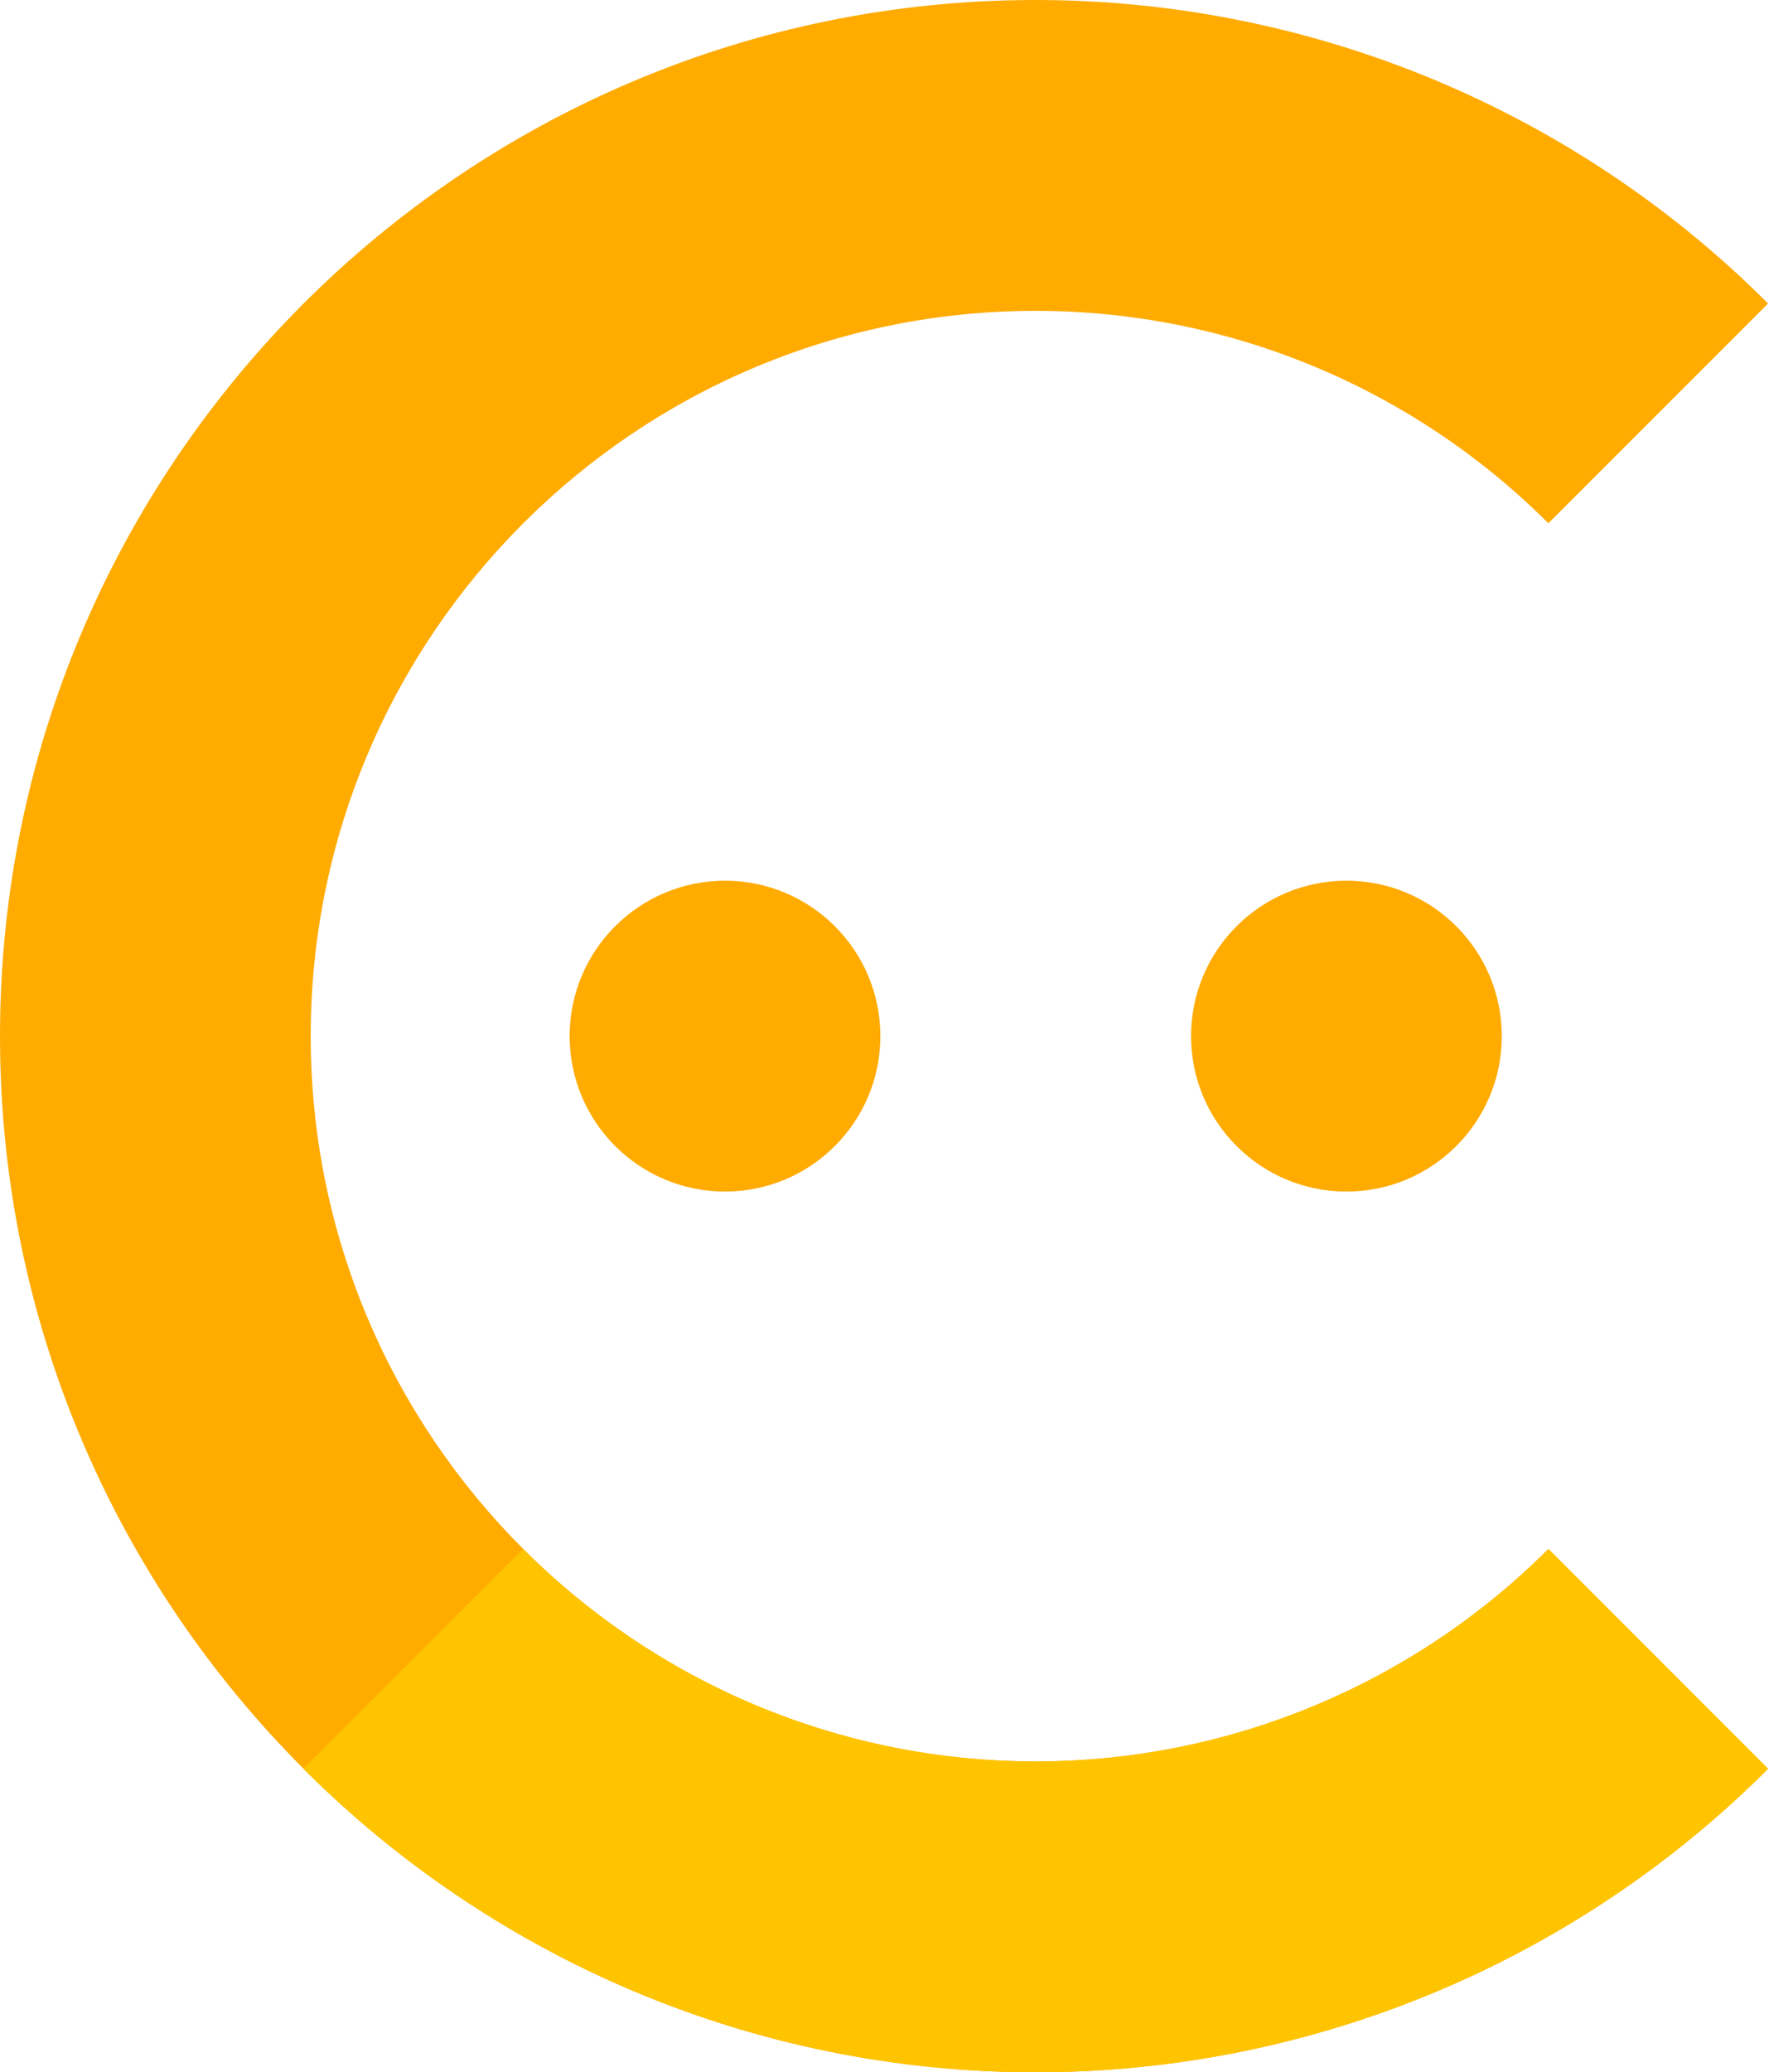
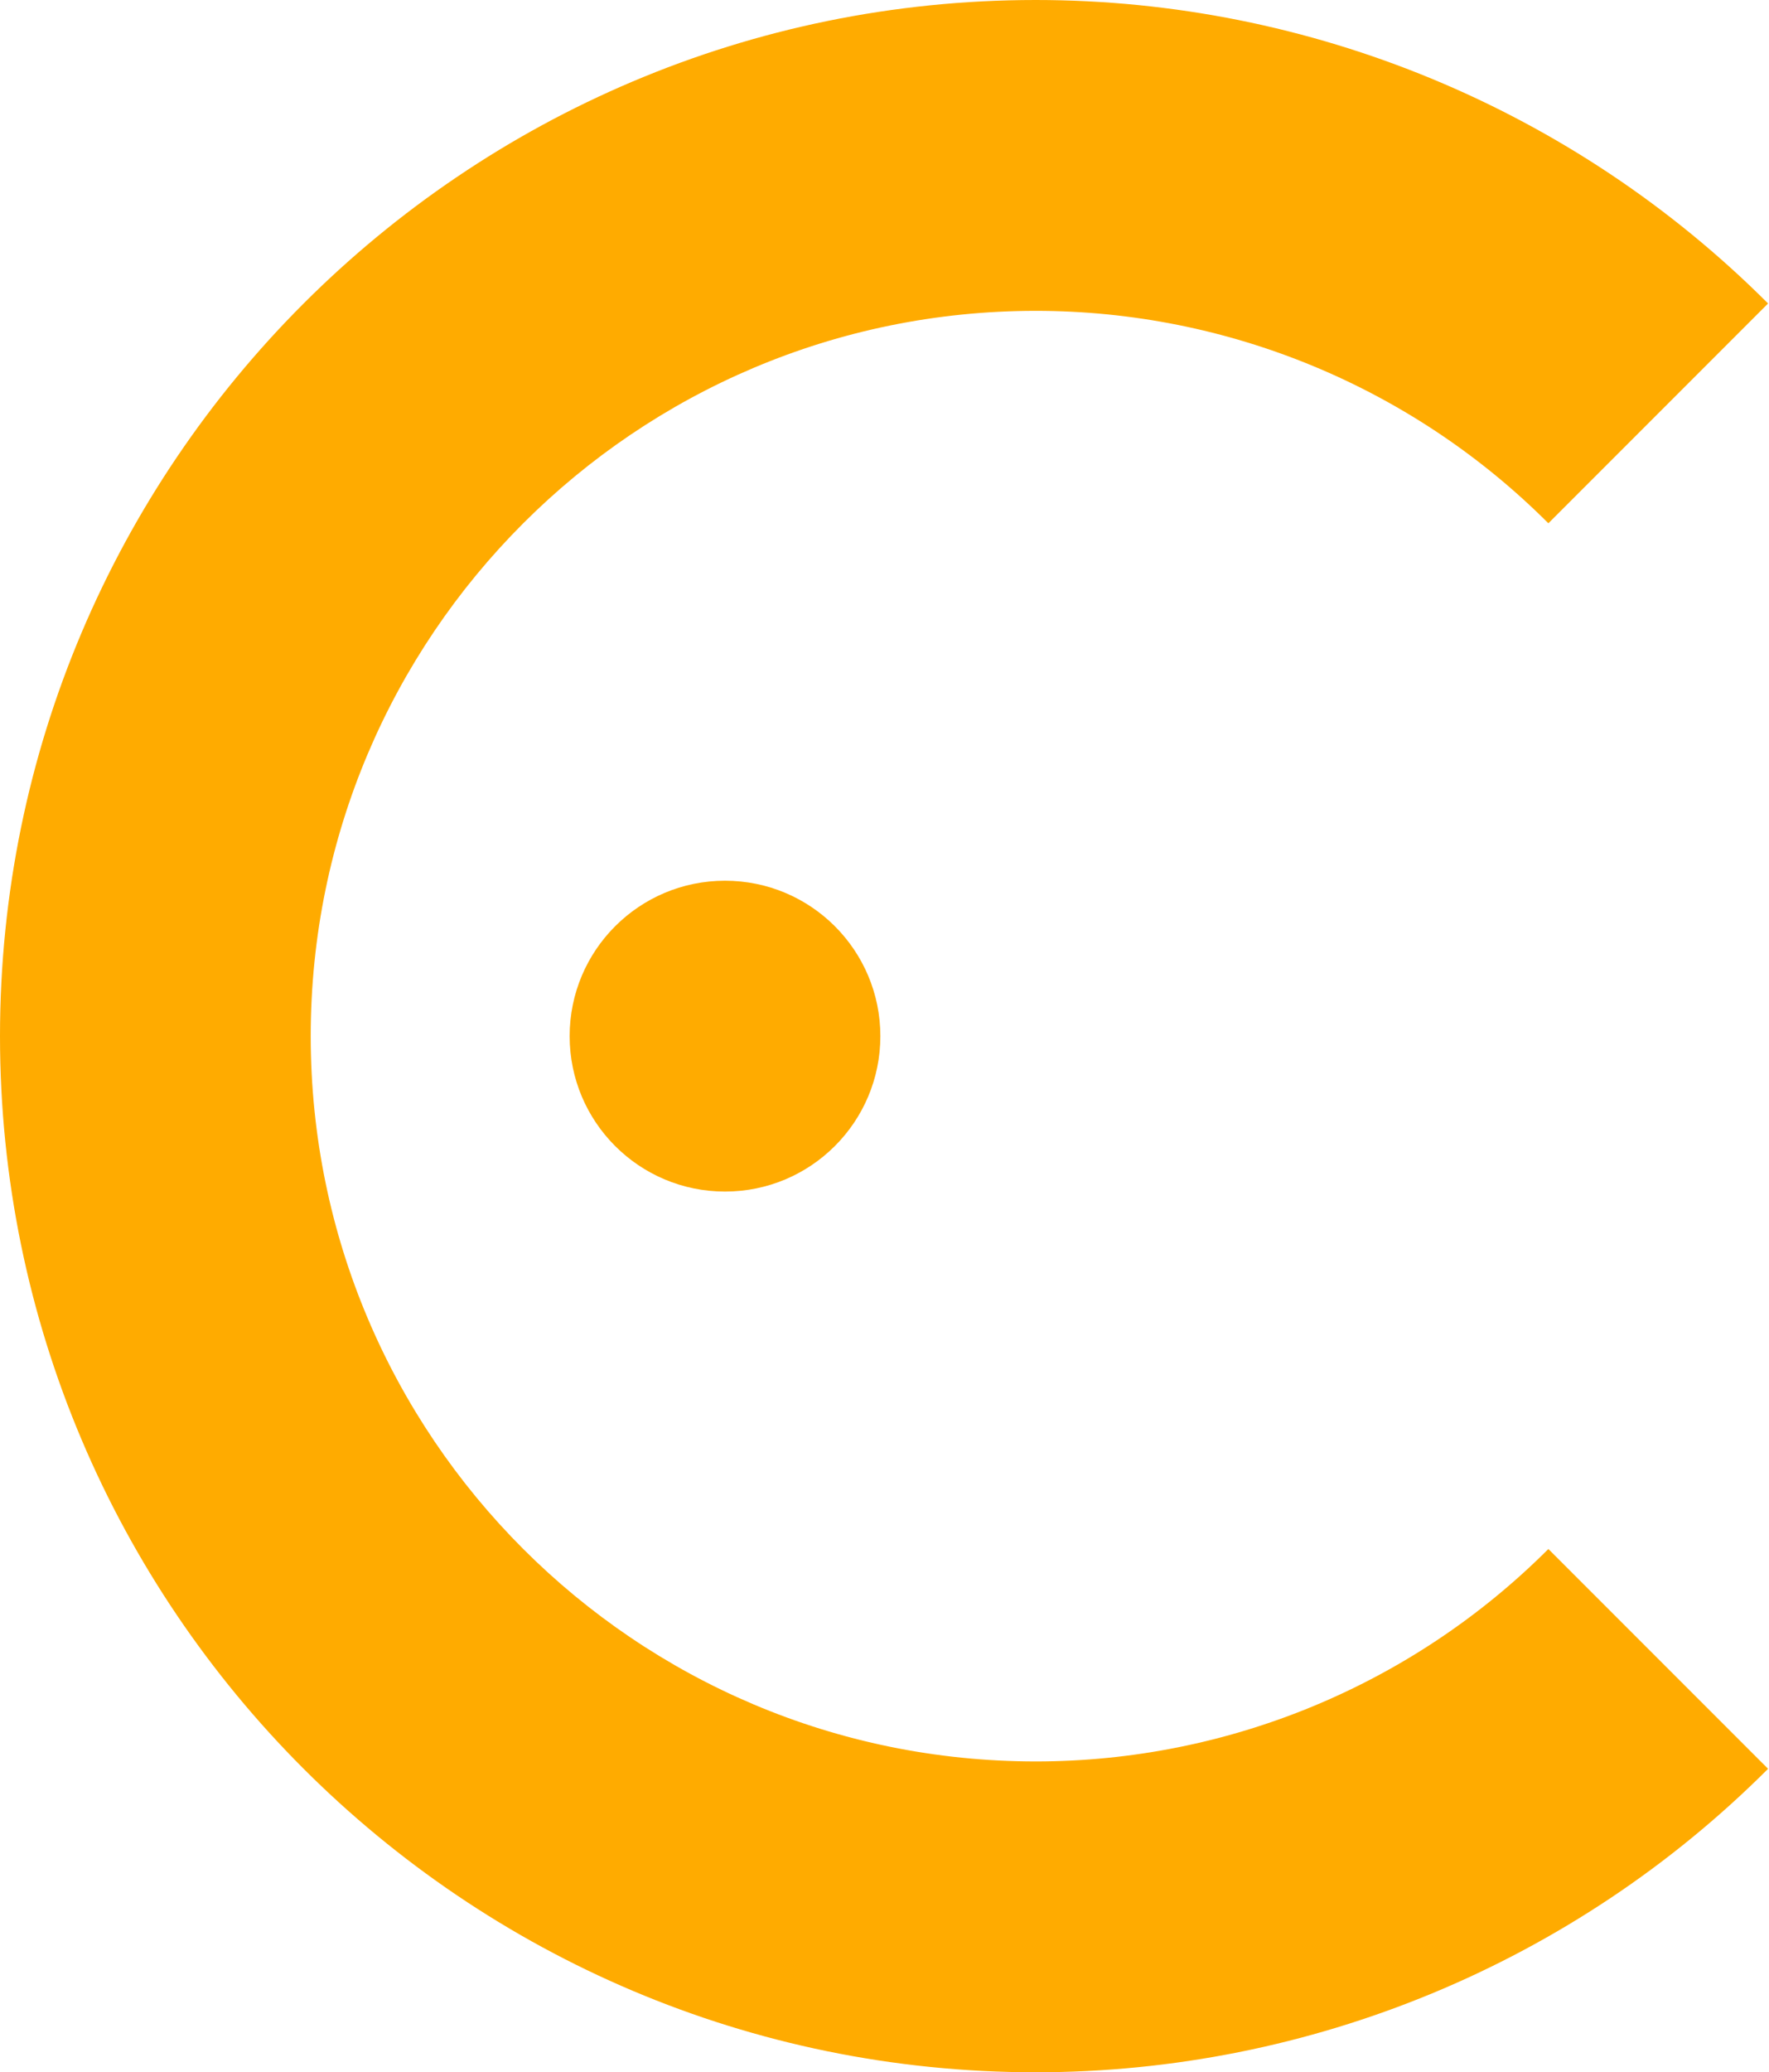
<svg xmlns="http://www.w3.org/2000/svg" width="100%" height="100%" viewBox="0 0 427 500" xml:space="preserve" style="fill-rule:evenodd;clip-rule:evenodd;stroke-linejoin:round;stroke-miterlimit:2;">
  <g id="FriendlyCaptcha-Symbol">
    <path d="M426.777,73.223c-46.884,-46.884 -110.473,-73.223 -176.777,-73.223c-137.979,0 -250,112.021 -250,250c0,137.979 112.021,250 250,250c66.304,0 129.893,-26.339 176.777,-73.223l-53.033,-53.033c-32.819,32.819 -77.331,51.256 -123.744,51.256c-96.585,0 -175,-78.415 -175,-175c0,-96.585 78.415,-175 175,-175c46.413,0 90.925,18.437 123.744,51.256l53.033,-53.033Z" style="fill:#ffab00;" />
-     <path d="M73.223,426.777c46.884,46.884 110.473,73.223 176.777,73.223c66.304,0 129.893,-26.339 176.777,-73.223l-53.033,-53.033c-32.819,32.819 -77.331,51.256 -123.744,51.256c-46.413,0 -90.925,-18.437 -123.744,-51.256l-53.033,53.033Z" style="fill:#ffc400;" />
    <circle cx="175" cy="250" r="37.5" style="fill:#ffab00;" />
-     <circle cx="325" cy="250" r="37.5" style="fill:#ffab00;" />
  </g>
</svg>